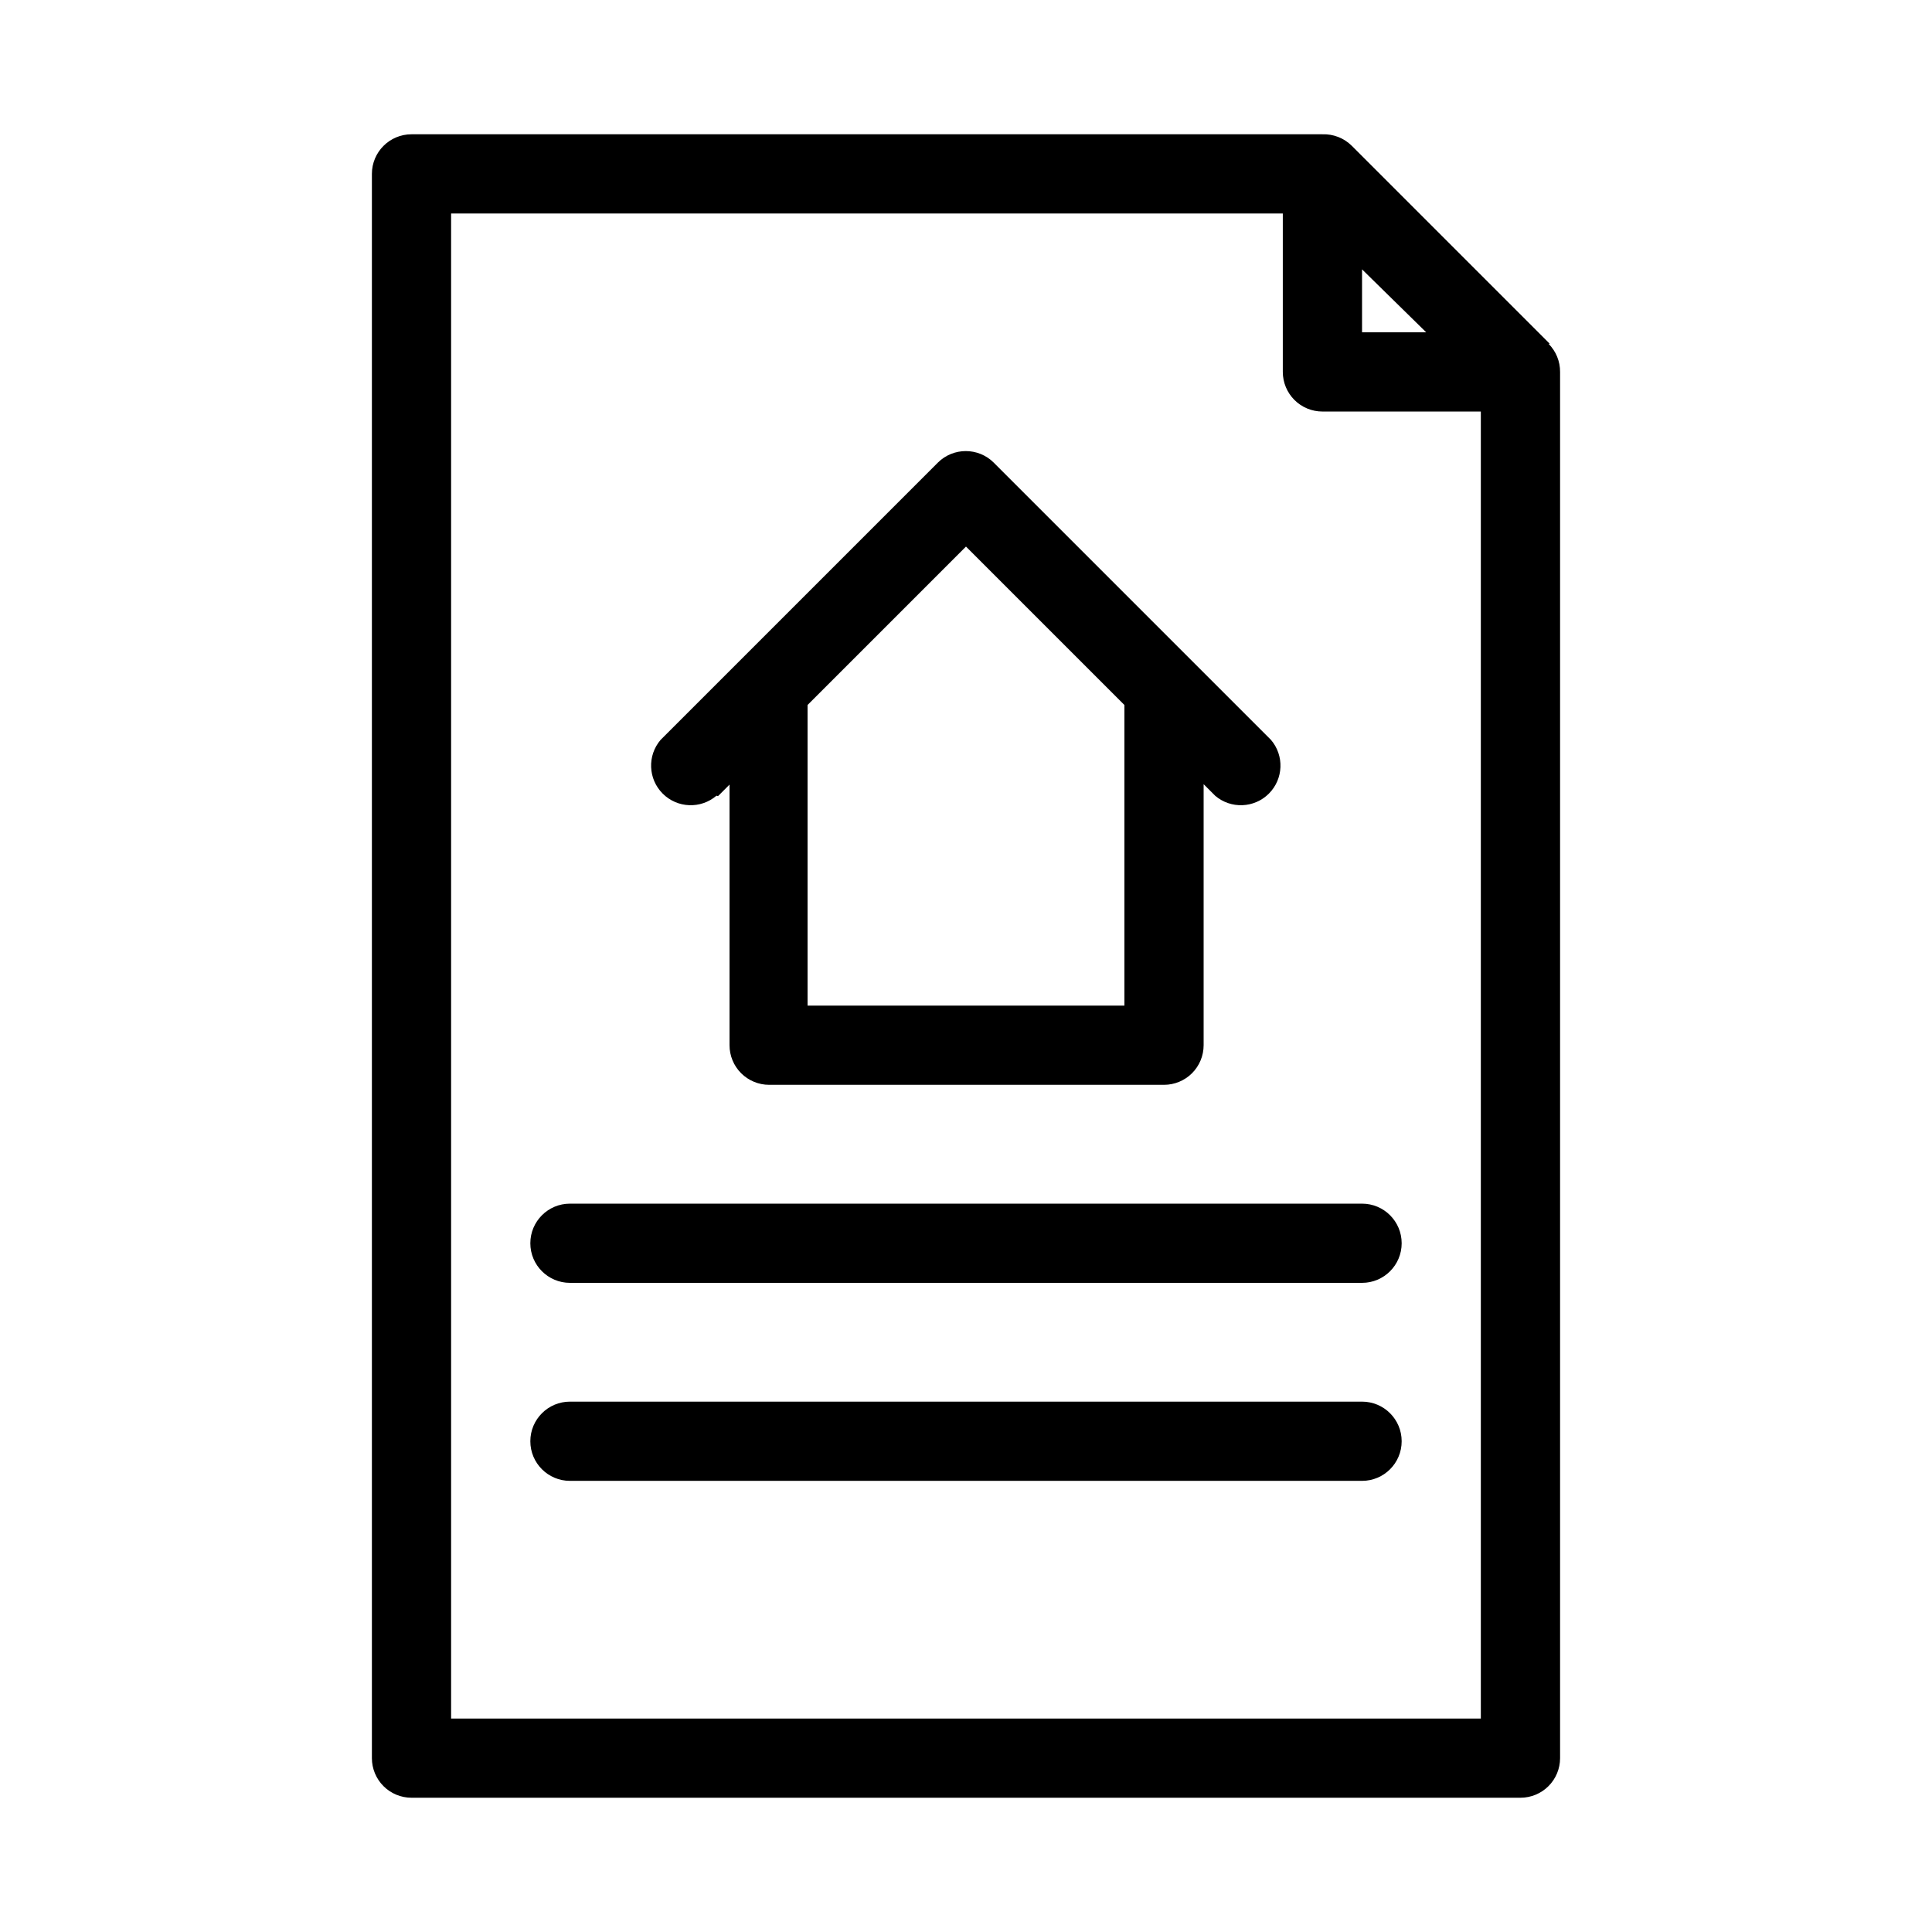
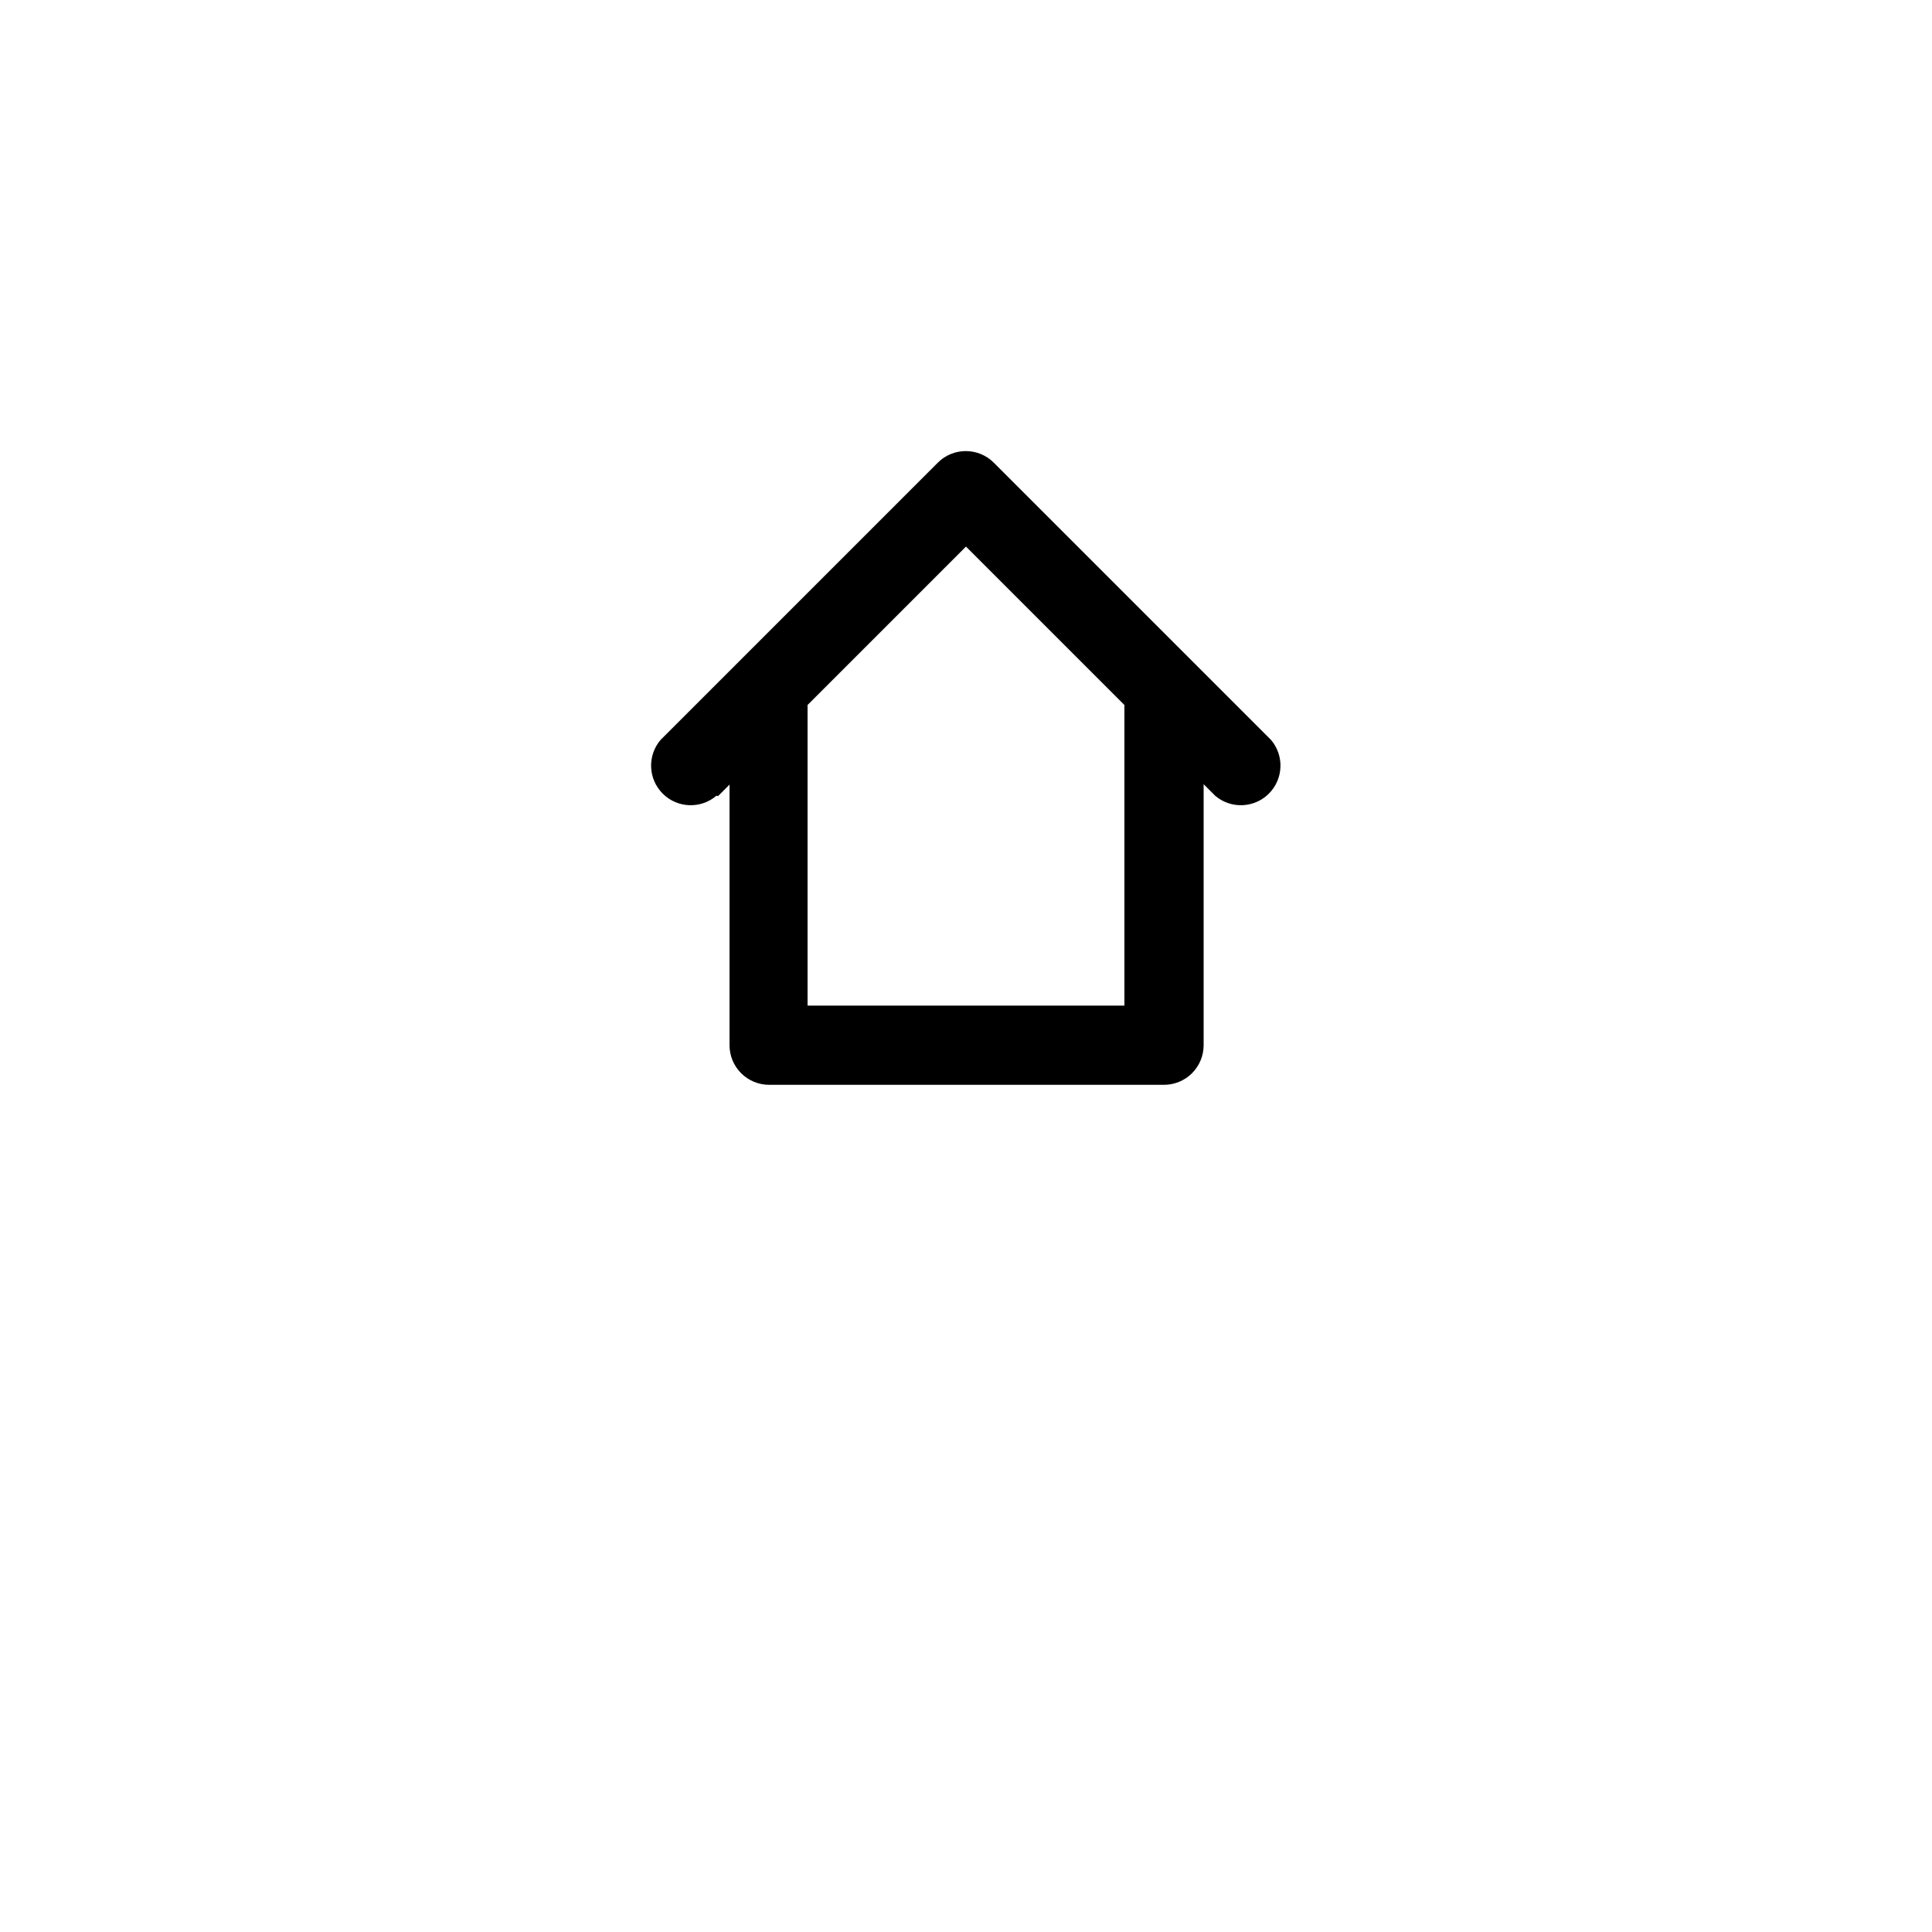
<svg xmlns="http://www.w3.org/2000/svg" fill="#000000" width="800px" height="800px" version="1.1" viewBox="144 144 512 512">
  <g>
-     <path d="m554.71 235.11-52.48-52.48c-2.059-2.043-4.871-3.144-7.769-3.043h-241.41c-5.797 0-10.496 4.699-10.496 10.496v419.84c0 2.785 1.105 5.453 3.074 7.422s4.637 3.074 7.422 3.074h293.89c2.785 0 5.453-1.105 7.422-3.074s3.074-4.637 3.074-7.422v-367.36c0.02-2.789-1.078-5.473-3.043-7.453zm-49.754-19.73 17.004 16.688h-17.004zm-241.41 384.05v-398.85h220.41v41.984c0 2.781 1.109 5.453 3.074 7.422 1.969 1.969 4.641 3.074 7.422 3.074h41.984v346.37z" />
    <path d="m334.29 354.97 3.043-3.043v69.066c0 2.781 1.105 5.453 3.074 7.422 1.969 1.965 4.641 3.074 7.422 3.074h104.65c2.781 0 5.453-1.109 7.422-3.074 1.965-1.969 3.074-4.641 3.074-7.422v-69.172l3.043 3.043v0.004c4.164 3.566 10.371 3.324 14.25-0.551 3.875-3.879 4.113-10.086 0.547-14.25l-73.473-73.473h0.004c-4.098-4.07-10.707-4.07-14.801 0l-73.473 73.473c-3.566 4.164-3.328 10.371 0.551 14.25 3.875 3.875 10.086 4.117 14.25 0.551zm65.707-66.125 41.984 41.984v79.668h-83.969v-79.668z" />
-     <path d="m504.96 462.98h-209.92c-5.797 0-10.496 4.699-10.496 10.496 0 5.793 4.699 10.492 10.496 10.492h209.92c5.797 0 10.496-4.699 10.496-10.492 0-5.797-4.699-10.496-10.496-10.496z" />
-     <path d="m504.96 515.45h-209.92c-5.797 0-10.496 4.699-10.496 10.496s4.699 10.496 10.496 10.496h209.92c5.797 0 10.496-4.699 10.496-10.496s-4.699-10.496-10.496-10.496z" />
  </g>
</svg>